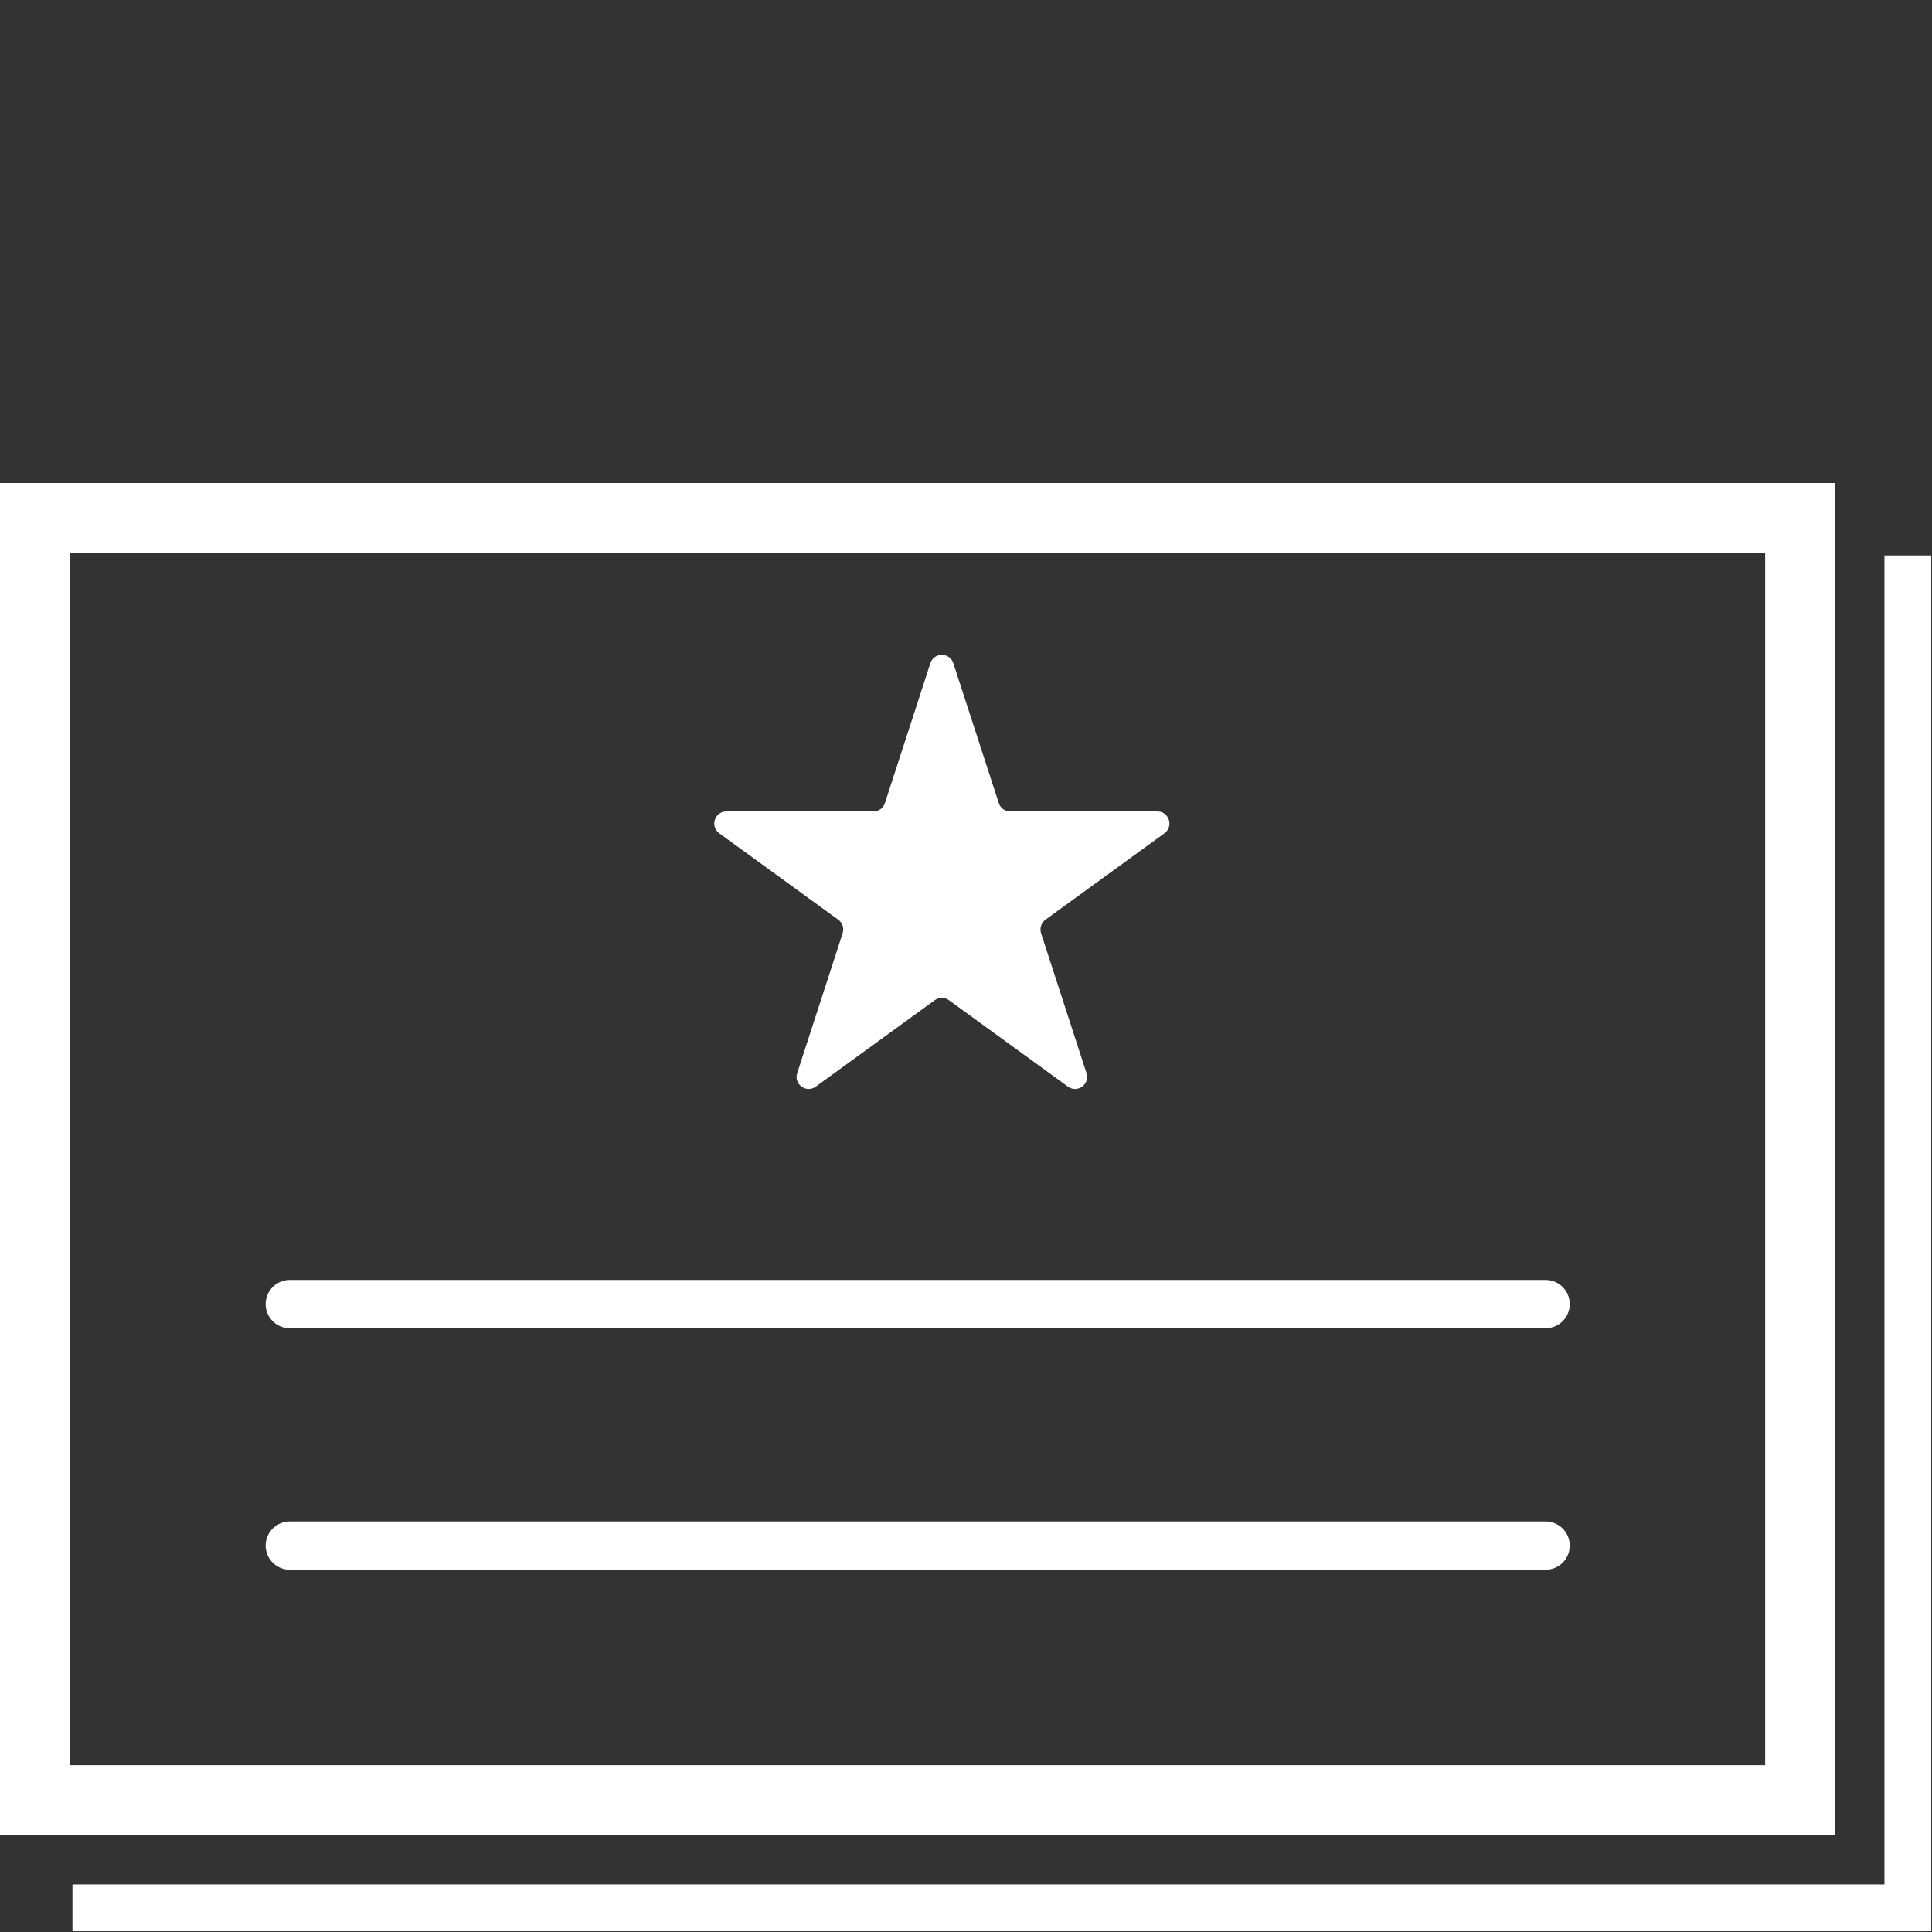
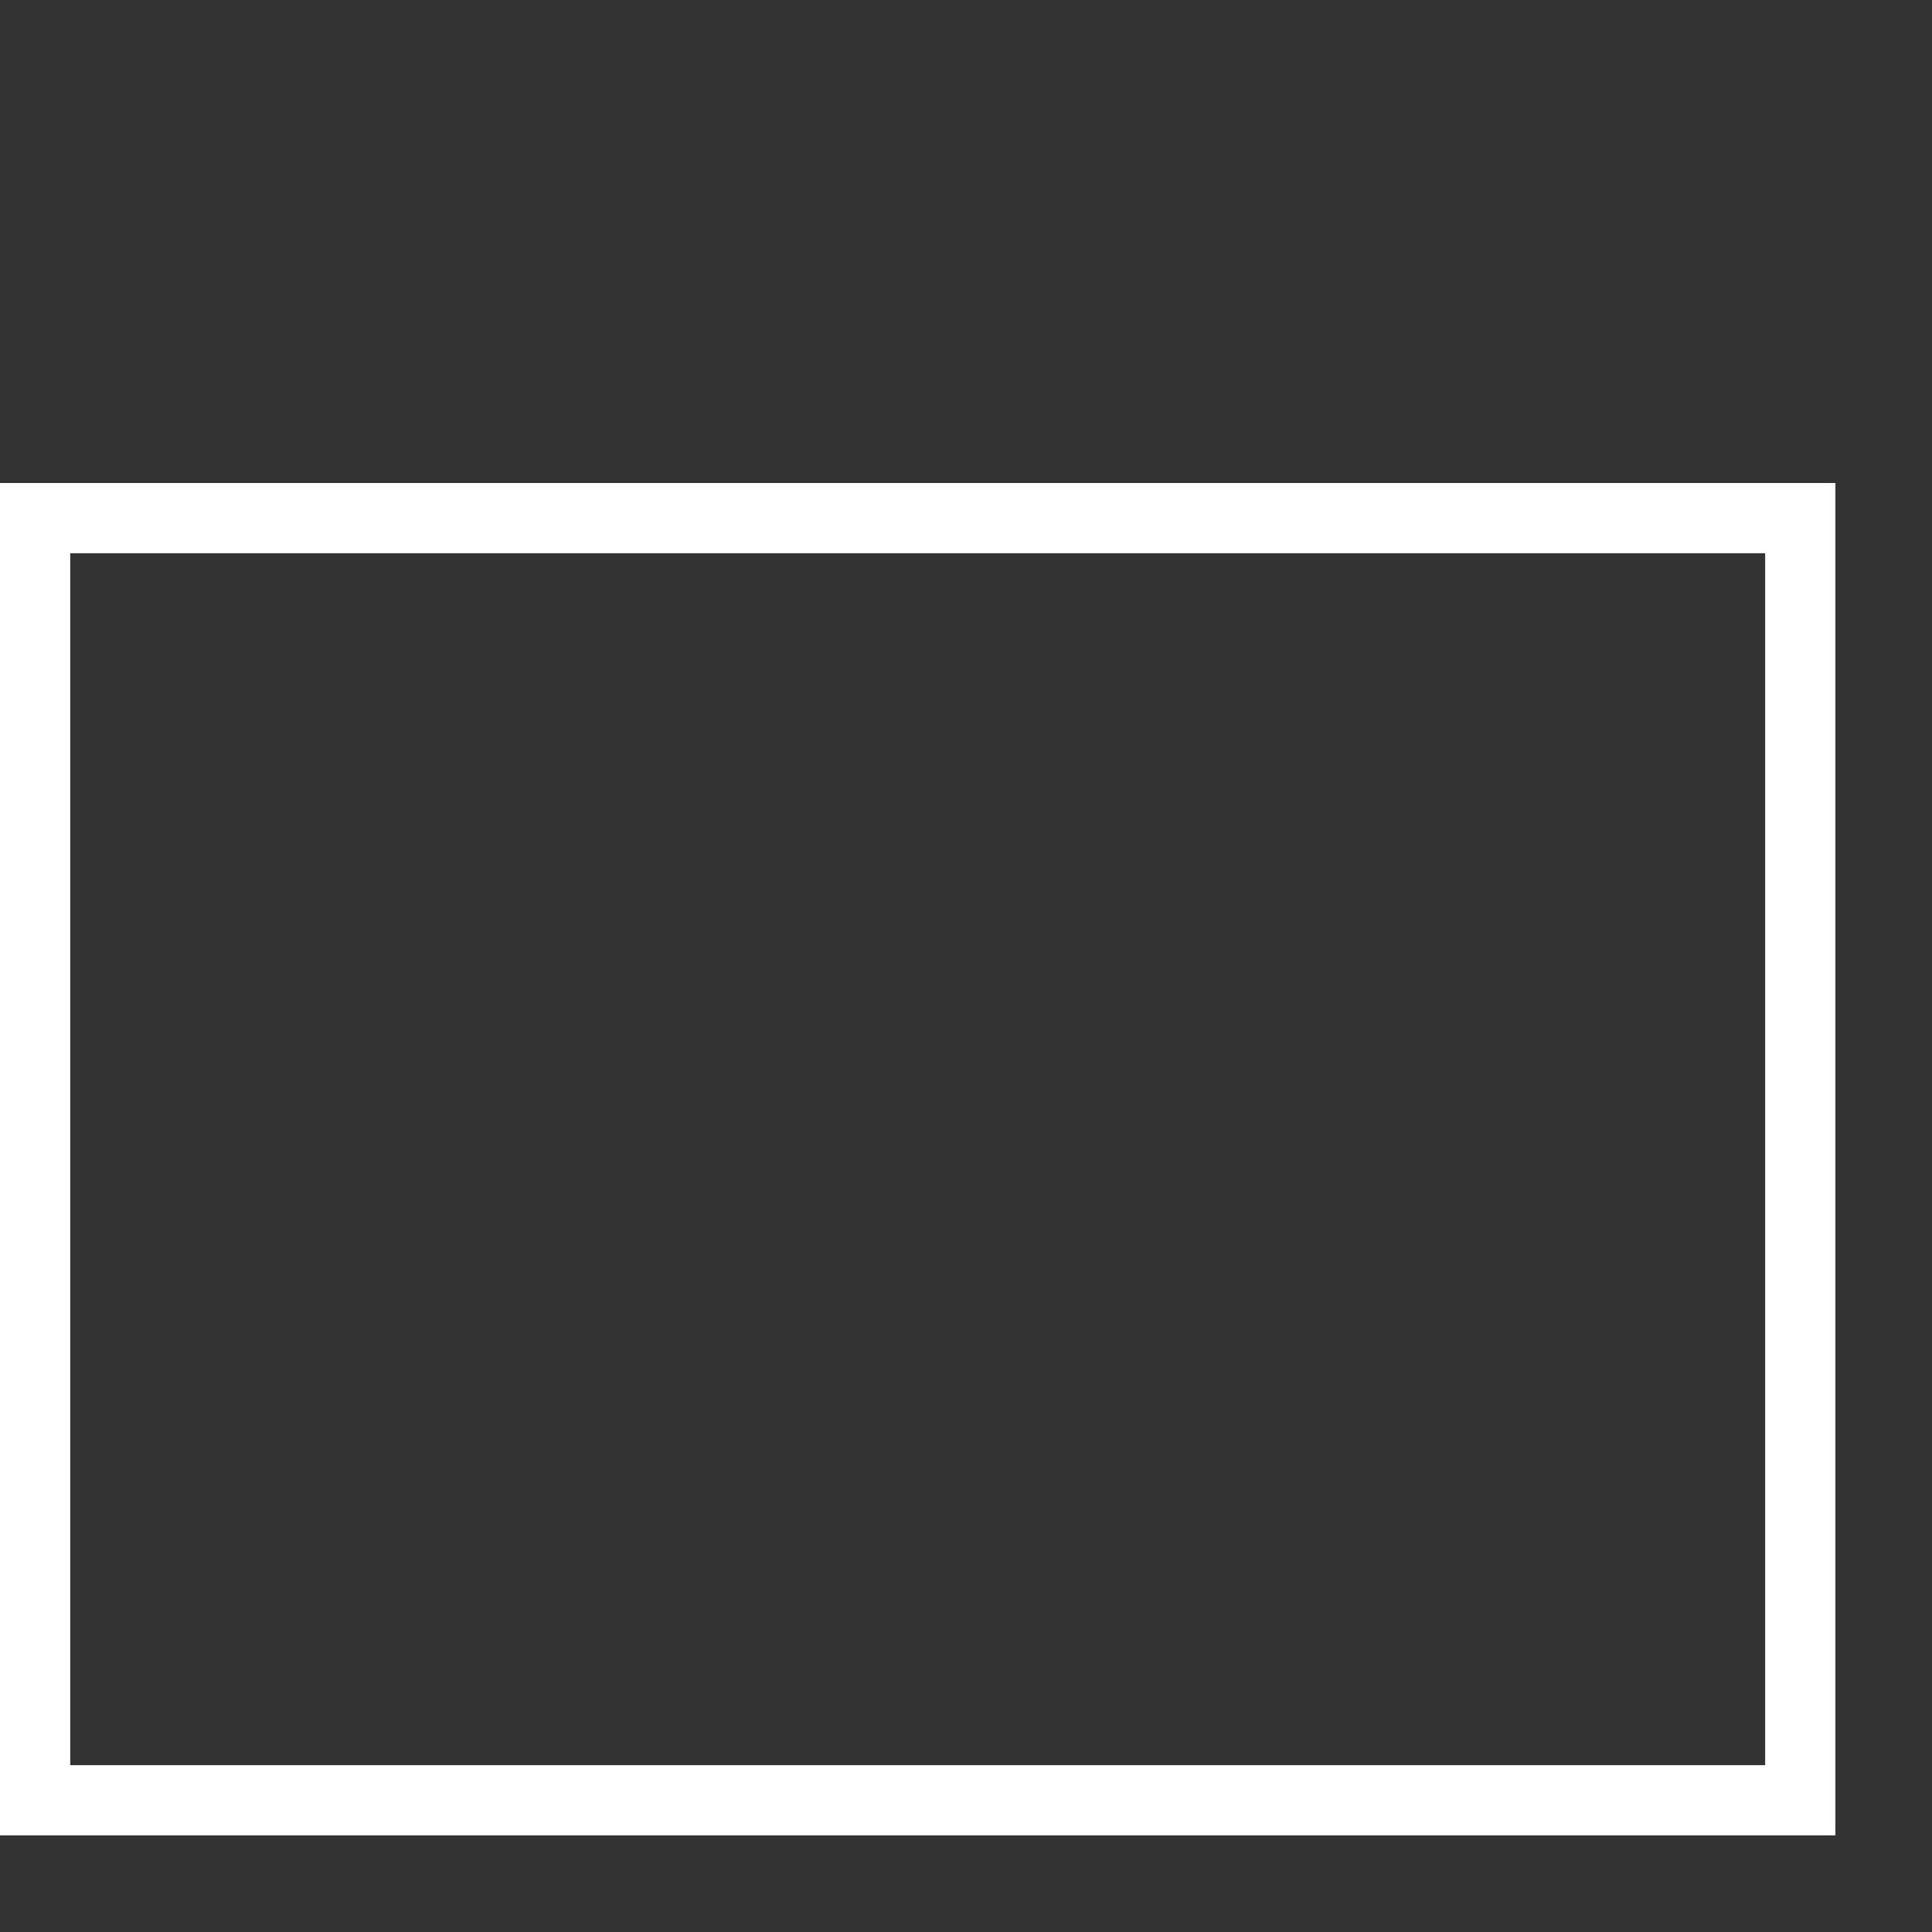
<svg xmlns="http://www.w3.org/2000/svg" width="40" height="40" viewBox="0 0 40 40" fill="none">
  <rect x="0" y="0" width="40" height="40" fill="#333333" stroke="none" />
-   <path d="M39.5 11.5V39.5H1.5" stroke="white" stroke-width="0.969" />
  <rect x="0.727" y="10.727" width="36.546" height="26.546" stroke="white" stroke-width="1.454" />
-   <path d="M6 32H32" stroke="white" stroke-linecap="round" />
-   <path d="M6 27H32" stroke="white" stroke-linecap="round" />
-   <path d="M19.262 13.732C19.337 13.501 19.663 13.501 19.738 13.732L20.679 16.628C20.712 16.731 20.808 16.8 20.916 16.8H23.961C24.204 16.8 24.304 17.11 24.108 17.253L21.645 19.042C21.557 19.106 21.521 19.219 21.554 19.322L22.495 22.218C22.57 22.448 22.306 22.64 22.11 22.497L19.647 20.708C19.559 20.644 19.441 20.644 19.353 20.708L16.89 22.497C16.694 22.64 16.43 22.448 16.505 22.218L17.446 19.322C17.479 19.219 17.443 19.106 17.355 19.042L14.892 17.253C14.696 17.11 14.796 16.8 15.039 16.8H18.084C18.192 16.8 18.288 16.731 18.321 16.628L19.262 13.732Z" fill="white" />
</svg>